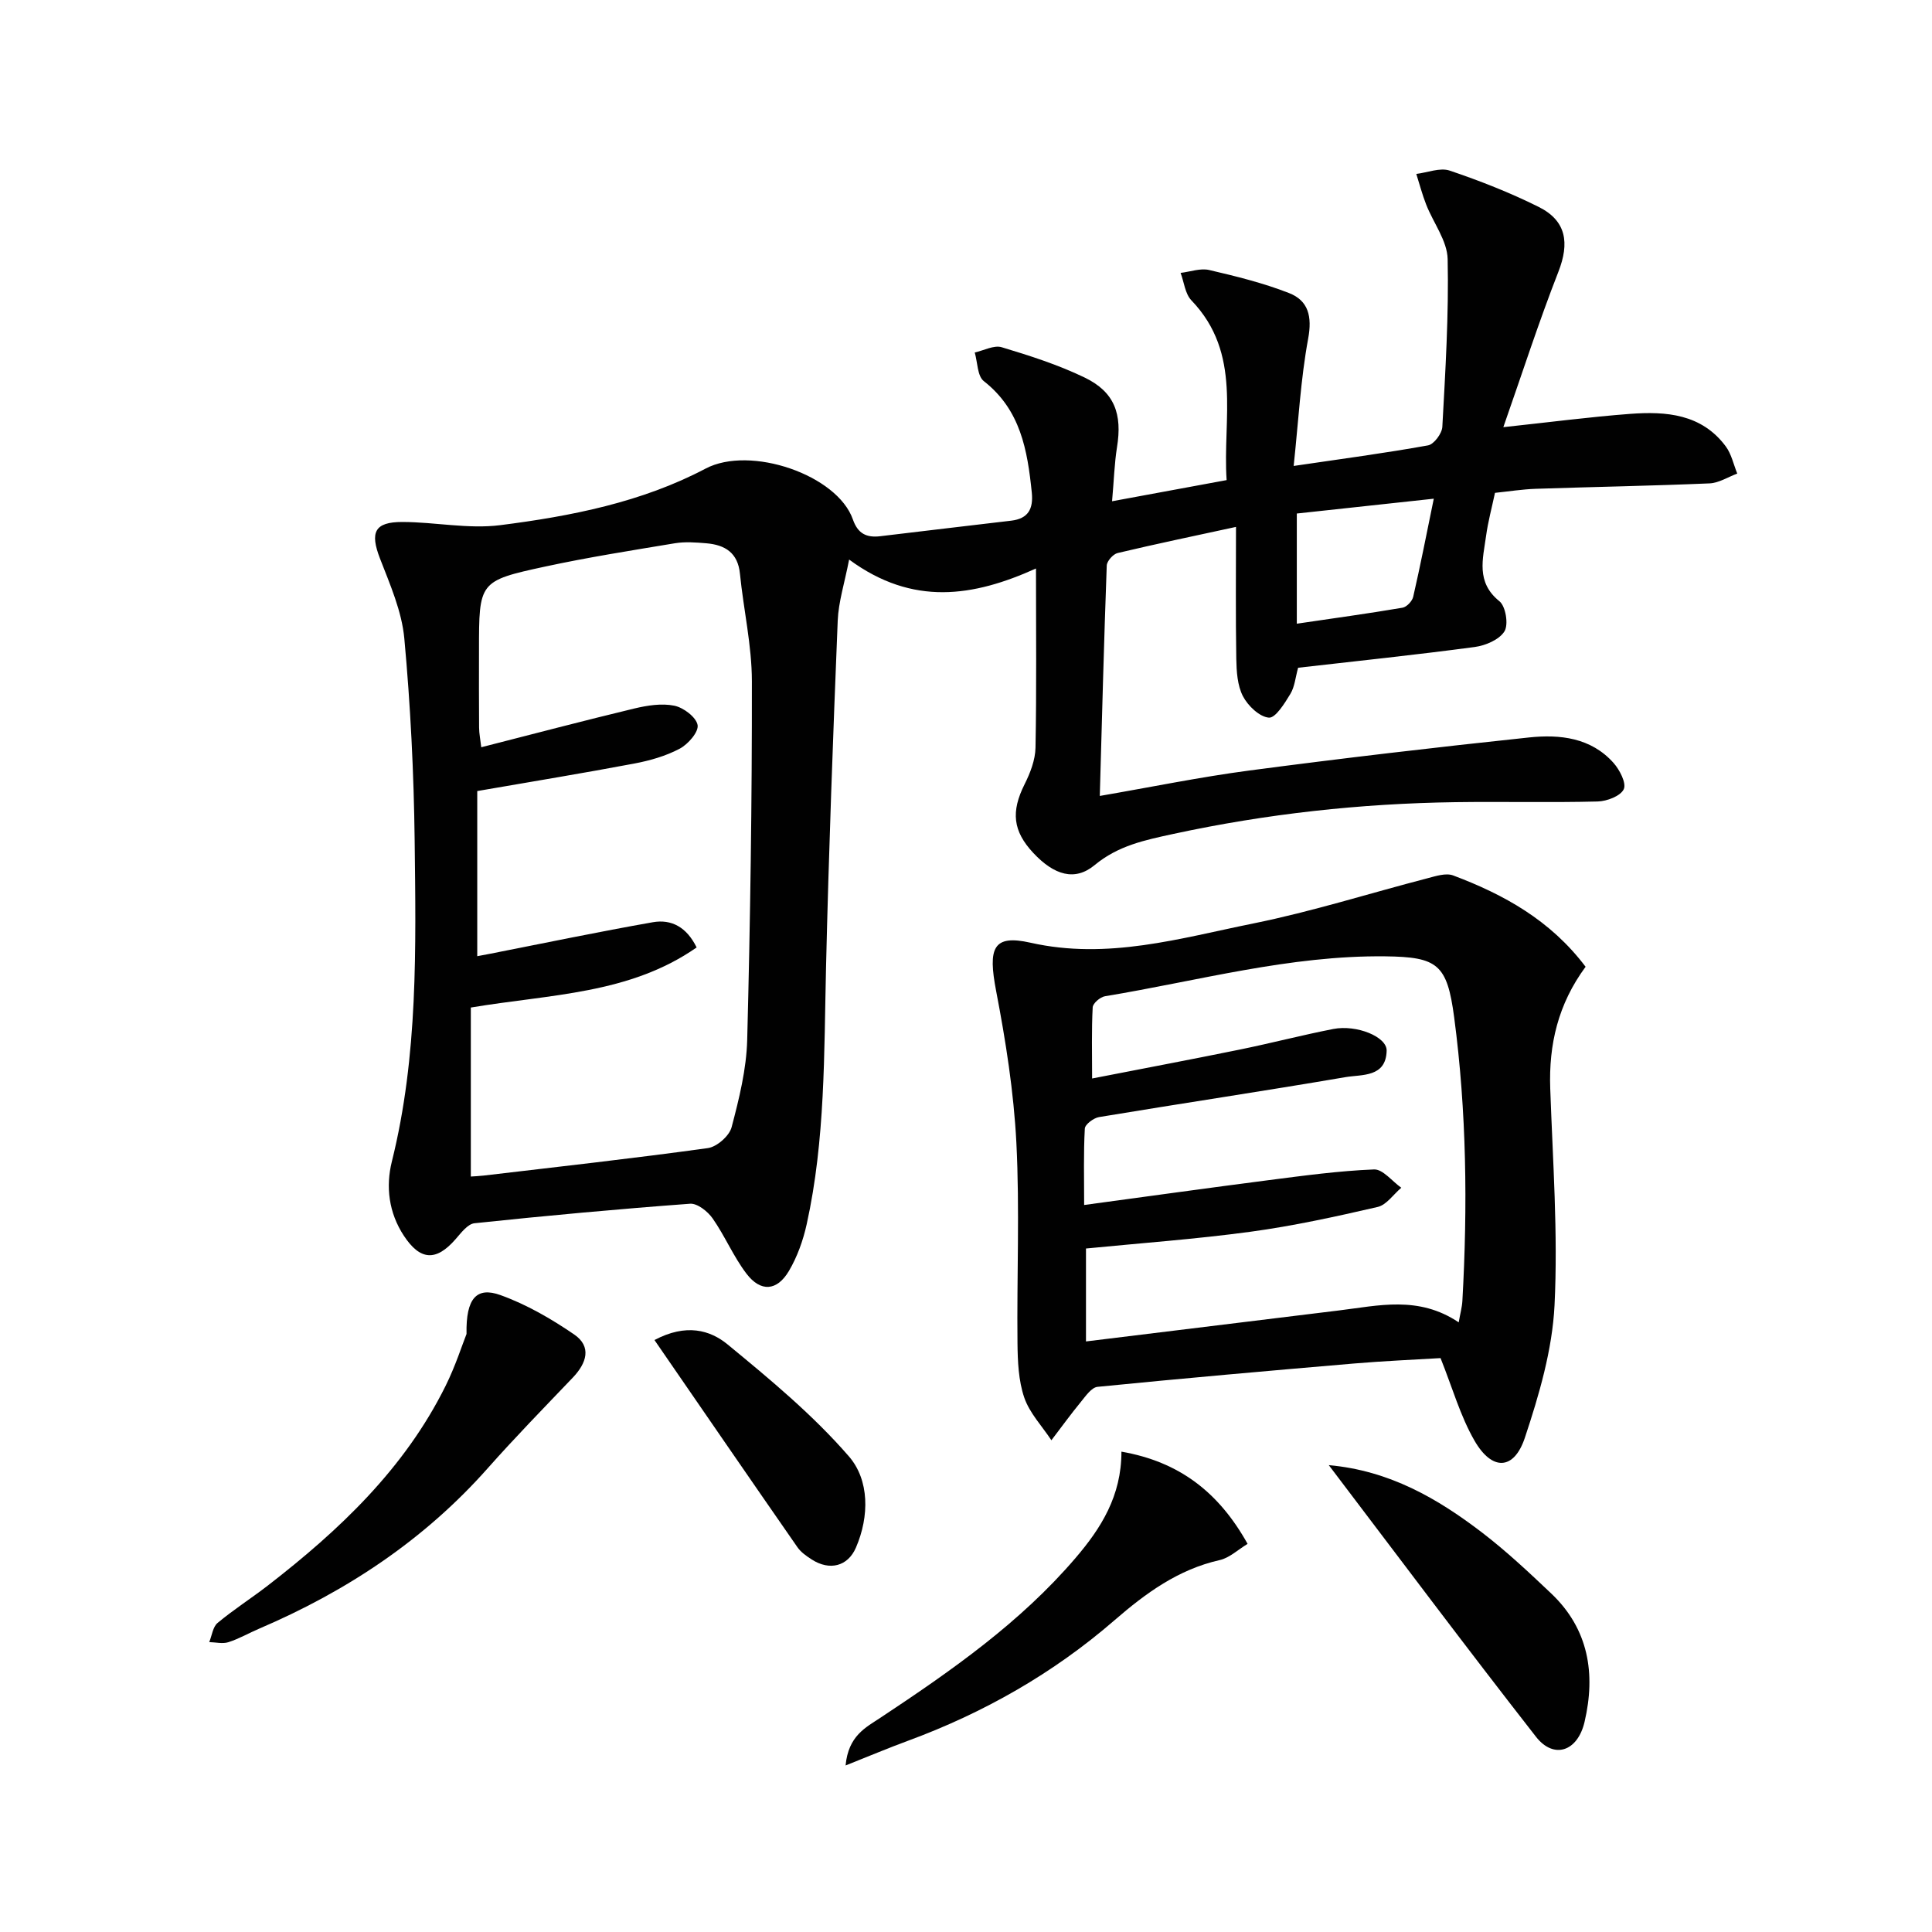
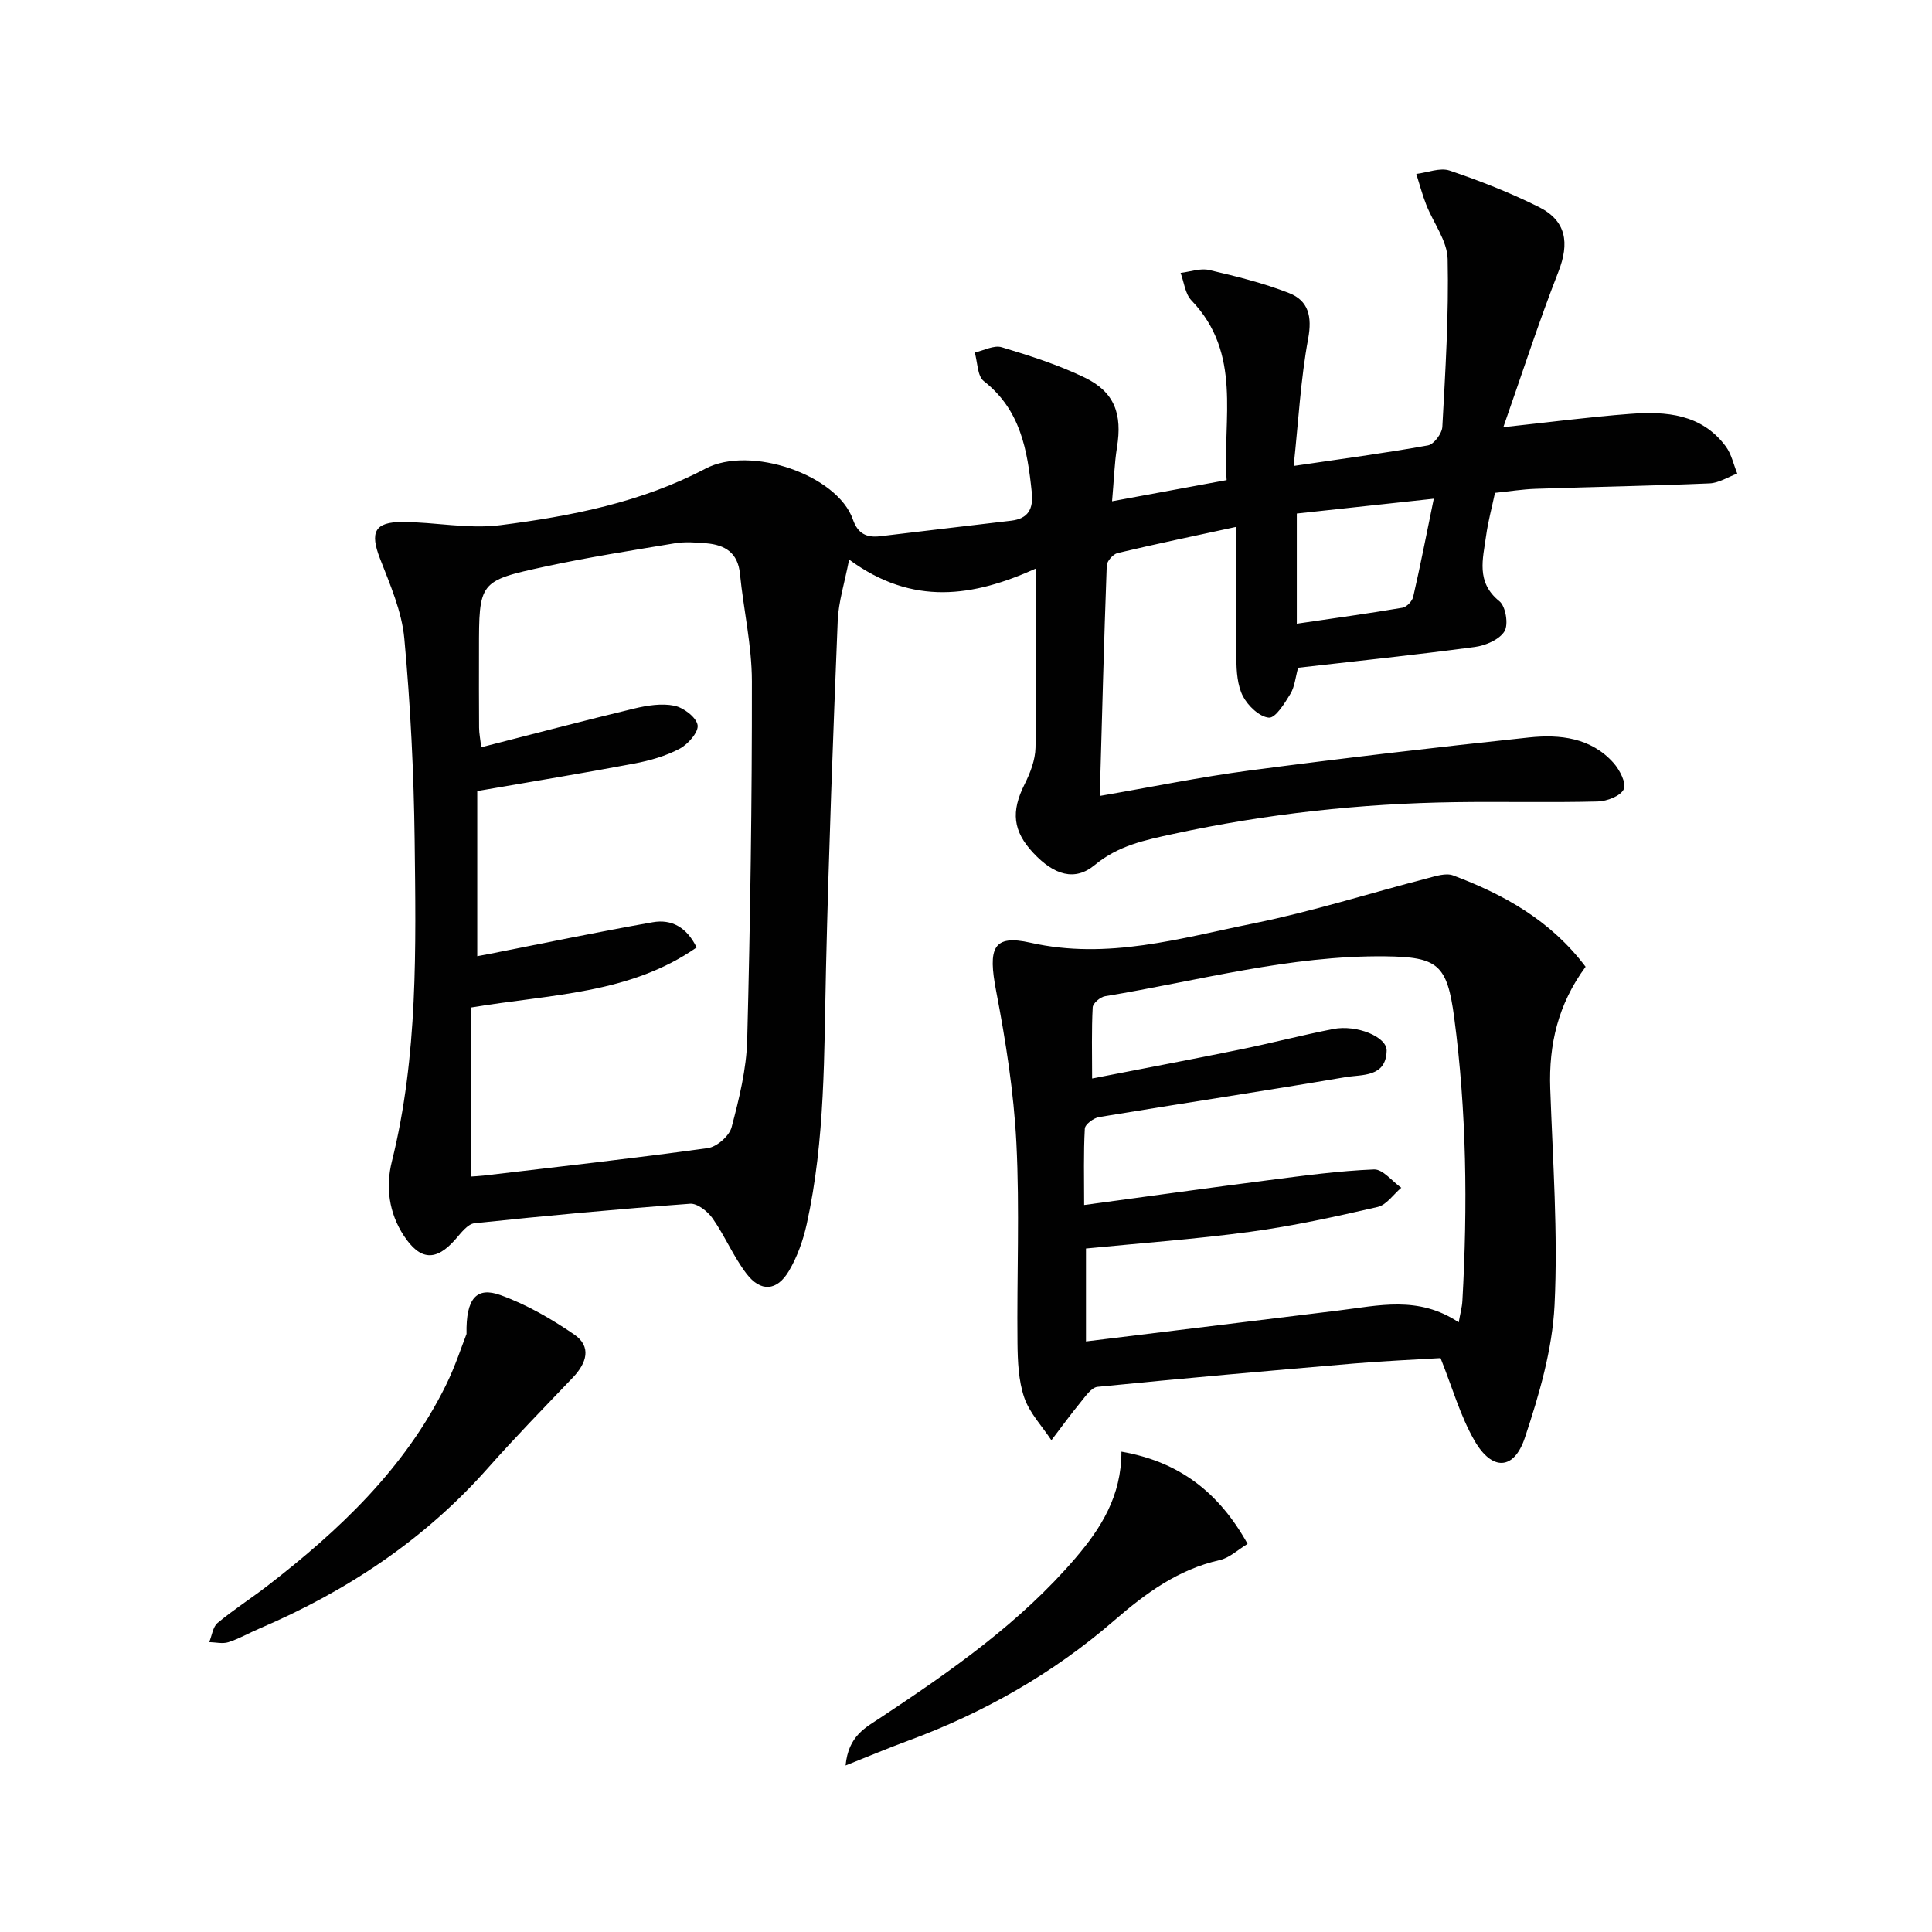
<svg xmlns="http://www.w3.org/2000/svg" enable-background="new 0 0 400 400" viewBox="0 0 400 400">
  <g fill="#010101">
    <path d="m230.24 103.78c8.29-1.53 15.6-2.88 23.72-4.38-.87-12.7 3.3-26.18-7.29-37.21-1.31-1.36-1.52-3.77-2.24-5.69 1.98-.23 4.09-1.02 5.91-.6 5.58 1.3 11.21 2.69 16.53 4.77 4.03 1.57 4.82 4.86 3.97 9.45-1.55 8.38-2 16.97-3 26.35 9.91-1.46 18.9-2.65 27.82-4.26 1.22-.22 2.89-2.46 2.96-3.84.63-11.57 1.35-23.16 1.1-34.73-.08-3.79-2.97-7.5-4.45-11.3-.81-2.06-1.37-4.22-2.04-6.33 2.32-.28 4.91-1.36 6.91-.69 6.27 2.12 12.49 4.56 18.41 7.51 5.77 2.87 6.43 7.48 4.09 13.46-4.08 10.43-7.52 21.12-11.39 32.15 9.54-1.02 17.87-2.12 26.23-2.75 7.46-.56 14.82 0 19.82 6.73 1.18 1.59 1.61 3.74 2.38 5.63-1.92.71-3.81 1.95-5.75 2.03-11.97.51-23.95.72-35.92 1.12-2.8.09-5.59.54-8.49.84-.66 3.1-1.44 5.97-1.84 8.89-.65 4.77-2.15 9.6 2.76 13.55 1.3 1.05 1.91 4.8 1.05 6.22-1.05 1.72-3.91 2.95-6.14 3.25-12.16 1.63-24.37 2.9-36.59 4.3-.56 2-.7 3.93-1.6 5.41-1.18 1.95-3.08 5.03-4.45 4.92-1.95-.16-4.34-2.45-5.37-4.43-1.16-2.23-1.33-5.14-1.38-7.76-.15-8.94-.06-17.88-.06-27.3-8.72 1.89-16.64 3.54-24.51 5.41-.93.22-2.22 1.67-2.25 2.59-.58 15.75-.98 31.5-1.44 47.7 10.53-1.81 20.72-3.91 31.01-5.27 19.26-2.54 38.56-4.8 57.88-6.84 6.37-.67 12.82.04 17.48 5.28 1.27 1.43 2.7 4.2 2.11 5.44-.67 1.42-3.49 2.49-5.4 2.54-9.82.25-19.66 0-29.49.14-19.66.28-39.09 2.41-58.34 6.57-5.91 1.28-11.44 2.41-16.33 6.47-4.07 3.37-8.36 2.09-12.67-2.51-4.28-4.57-4.65-8.58-1.82-14.24 1.17-2.33 2.21-5.02 2.26-7.57.23-12.09.1-24.19.1-37.1-12.93 5.83-25.48 7.87-38.69-1.85-.94 4.87-2.2 8.74-2.36 12.66-.97 23.94-1.86 47.89-2.42 71.84-.42 17.78-.14 35.6-4 53.1-.74 3.35-1.95 6.76-3.69 9.7-2.47 4.17-5.85 4.4-8.79.54-2.69-3.53-4.44-7.77-6.99-11.42-1.01-1.45-3.16-3.16-4.67-3.05-14.9 1.1-29.78 2.47-44.64 4.04-1.42.15-2.79 2.01-3.92 3.3-4.04 4.64-7.33 4.41-10.69-.69-3.16-4.79-3.79-10.21-2.5-15.39 5.45-21.92 4.98-44.23 4.72-66.49-.17-13.95-.86-27.92-2.14-41.8-.52-5.64-2.96-11.18-5.04-16.56-2.09-5.41-1.16-7.57 4.64-7.56 6.76.01 13.64 1.5 20.25.66 14.66-1.86 29.31-4.74 42.52-11.71 9.25-4.88 27.29 1.29 30.51 10.55 1.01 2.9 2.8 3.79 5.64 3.45 9.04-1.1 18.09-2.14 27.13-3.22 3.49-.42 4.61-2.39 4.26-5.84-.9-8.75-2.31-17.09-9.93-23.05-1.35-1.05-1.29-3.91-1.88-5.93 1.87-.41 3.97-1.57 5.58-1.09 5.84 1.76 11.73 3.64 17.2 6.29 6.18 2.99 7.79 7.55 6.67 14.43-.54 3.39-.63 6.86-1.02 11.17zm-132.76 139.81c.69-.05 1.67-.09 2.65-.2 15.48-1.83 30.99-3.55 46.43-5.69 1.86-.26 4.44-2.52 4.91-4.32 1.56-5.91 3.07-12.01 3.23-18.08.64-24.75 1-49.51.97-74.27-.01-7.41-1.73-14.81-2.47-22.23-.43-4.38-3.1-5.99-6.97-6.32-2.14-.18-4.36-.35-6.46-.01-8.99 1.49-18 2.91-26.9 4.83-13.74 2.97-13.7 3.14-13.7 17.37 0 5.33-.03 10.66.02 15.99.01 1.24.27 2.47.45 4.05 10.85-2.77 21.24-5.51 31.68-8.02 2.69-.64 5.67-1.12 8.3-.58 1.9.39 4.52 2.38 4.81 4 .25 1.43-1.97 3.98-3.71 4.9-2.89 1.53-6.19 2.47-9.43 3.08-10.55 1.99-21.15 3.73-32.48 5.69v34.19c.76-.15 1.73-.33 2.69-.51 11.21-2.2 22.4-4.54 33.65-6.52 3.87-.68 7.02 1.01 9.08 5.22-13.94 9.7-30.19 9.66-46.75 12.44zm199.37-140.34c-10.32 1.12-19.3 2.09-28.36 3.07v22.81c7.6-1.12 14.76-2.1 21.88-3.31.87-.15 2.02-1.36 2.22-2.27 1.48-6.43 2.74-12.91 4.26-20.3z" />
    <path d="m328.28 200.16c-5.7 7.73-7.64 16.09-7.32 25.2.52 14.96 1.62 29.96.89 44.87-.46 9.24-3.19 18.56-6.14 27.43-2.25 6.77-6.81 6.93-10.45.58-2.92-5.07-4.54-10.89-7.01-17.06-5.43.33-11.69.59-17.92 1.12-17.7 1.51-35.41 3.07-53.09 4.83-1.25.12-2.46 1.9-3.45 3.11-2.12 2.58-4.08 5.29-6.11 7.95-1.93-2.93-4.52-5.63-5.62-8.84-1.2-3.52-1.36-7.5-1.4-11.29-.15-13.82.47-27.67-.23-41.45-.54-10.53-2.2-21.06-4.19-31.43-1.71-8.91-.68-11.76 7.12-10 15.97 3.6 30.98-.93 46.13-3.99 12.16-2.46 24.04-6.24 36.07-9.36 1.72-.45 3.81-1.14 5.3-.58 10.51 3.95 20.17 9.29 27.42 18.91zm-26.27 73.62c.33-1.9.69-3.16.76-4.44 1.1-19.62.88-39.2-1.7-58.71-1.46-10.99-3.41-12.5-14.25-12.63-19.79-.23-38.76 5.08-58.04 8.26-.99.16-2.51 1.46-2.55 2.3-.25 4.73-.12 9.47-.12 14.73 10.71-2.09 20.64-3.96 30.53-5.98 6.49-1.32 12.91-3 19.4-4.27 4.83-.94 11.12 1.61 11.05 4.49-.13 5.57-5.13 4.9-8.52 5.48-16.99 2.9-34.03 5.45-51.03 8.27-1.13.19-2.89 1.51-2.94 2.38-.28 5.06-.14 10.15-.14 15.82 13.31-1.8 25.77-3.54 38.26-5.15 7.24-.93 14.49-1.92 21.76-2.21 1.83-.07 3.75 2.46 5.64 3.79-1.62 1.37-3.06 3.56-4.9 3.98-8.71 2.01-17.47 3.93-26.32 5.13-11.3 1.53-22.69 2.35-34.06 3.47v19.24c17.8-2.18 35.07-4.3 52.33-6.41 8.2-.99 16.5-3.14 24.84 2.46z" />
    <path d="m96.59 276.18c-.15-7.44 2.13-9.81 7.01-8.05 5.38 1.93 10.51 4.9 15.25 8.14 3.72 2.53 2.6 5.95-.25 8.94-5.92 6.2-11.92 12.34-17.6 18.75-13.16 14.86-29.23 25.49-47.35 33.24-2.14.91-4.17 2.1-6.37 2.8-1.2.38-2.63.01-3.96-.02.56-1.35.74-3.15 1.73-3.97 3.31-2.76 6.98-5.1 10.4-7.74 14.85-11.49 28.33-24.23 36.81-41.35 2.03-4.09 3.43-8.48 4.33-10.74z" />
    <path d="m232.18 300.55c12.02 2.09 20.18 8.44 26.12 19.09-1.97 1.19-3.74 2.9-5.78 3.36-8.59 1.94-15.27 6.82-21.78 12.46-12.66 10.98-27.06 19.17-42.81 24.97-4.02 1.48-7.98 3.15-12.86 5.09.58-6.17 4.17-7.86 7.26-9.91 14.57-9.66 28.89-19.64 40.36-33.06 5.25-6.14 9.5-12.81 9.49-22z" />
-     <path d="m275.11 303.34c12.61 1.13 22.58 6.94 31.83 14.03 5 3.84 9.63 8.19 14.22 12.54 7.77 7.37 9.23 16.63 6.91 26.57-1.44 6.19-6.39 7.8-10.06 3.1-14.51-18.58-28.64-37.46-42.9-56.24z" />
-     <path d="m135.5 277.44c6.59-3.49 11.54-2.05 15.14.91 8.8 7.24 17.69 14.61 25.11 23.17 4.25 4.9 4.27 12.4 1.46 18.9-1.69 3.91-5.46 4.81-9.11 2.48-1.11-.71-2.28-1.52-3.01-2.58-9.8-14.1-19.52-28.26-29.59-42.88z" />
  </g>
</svg>